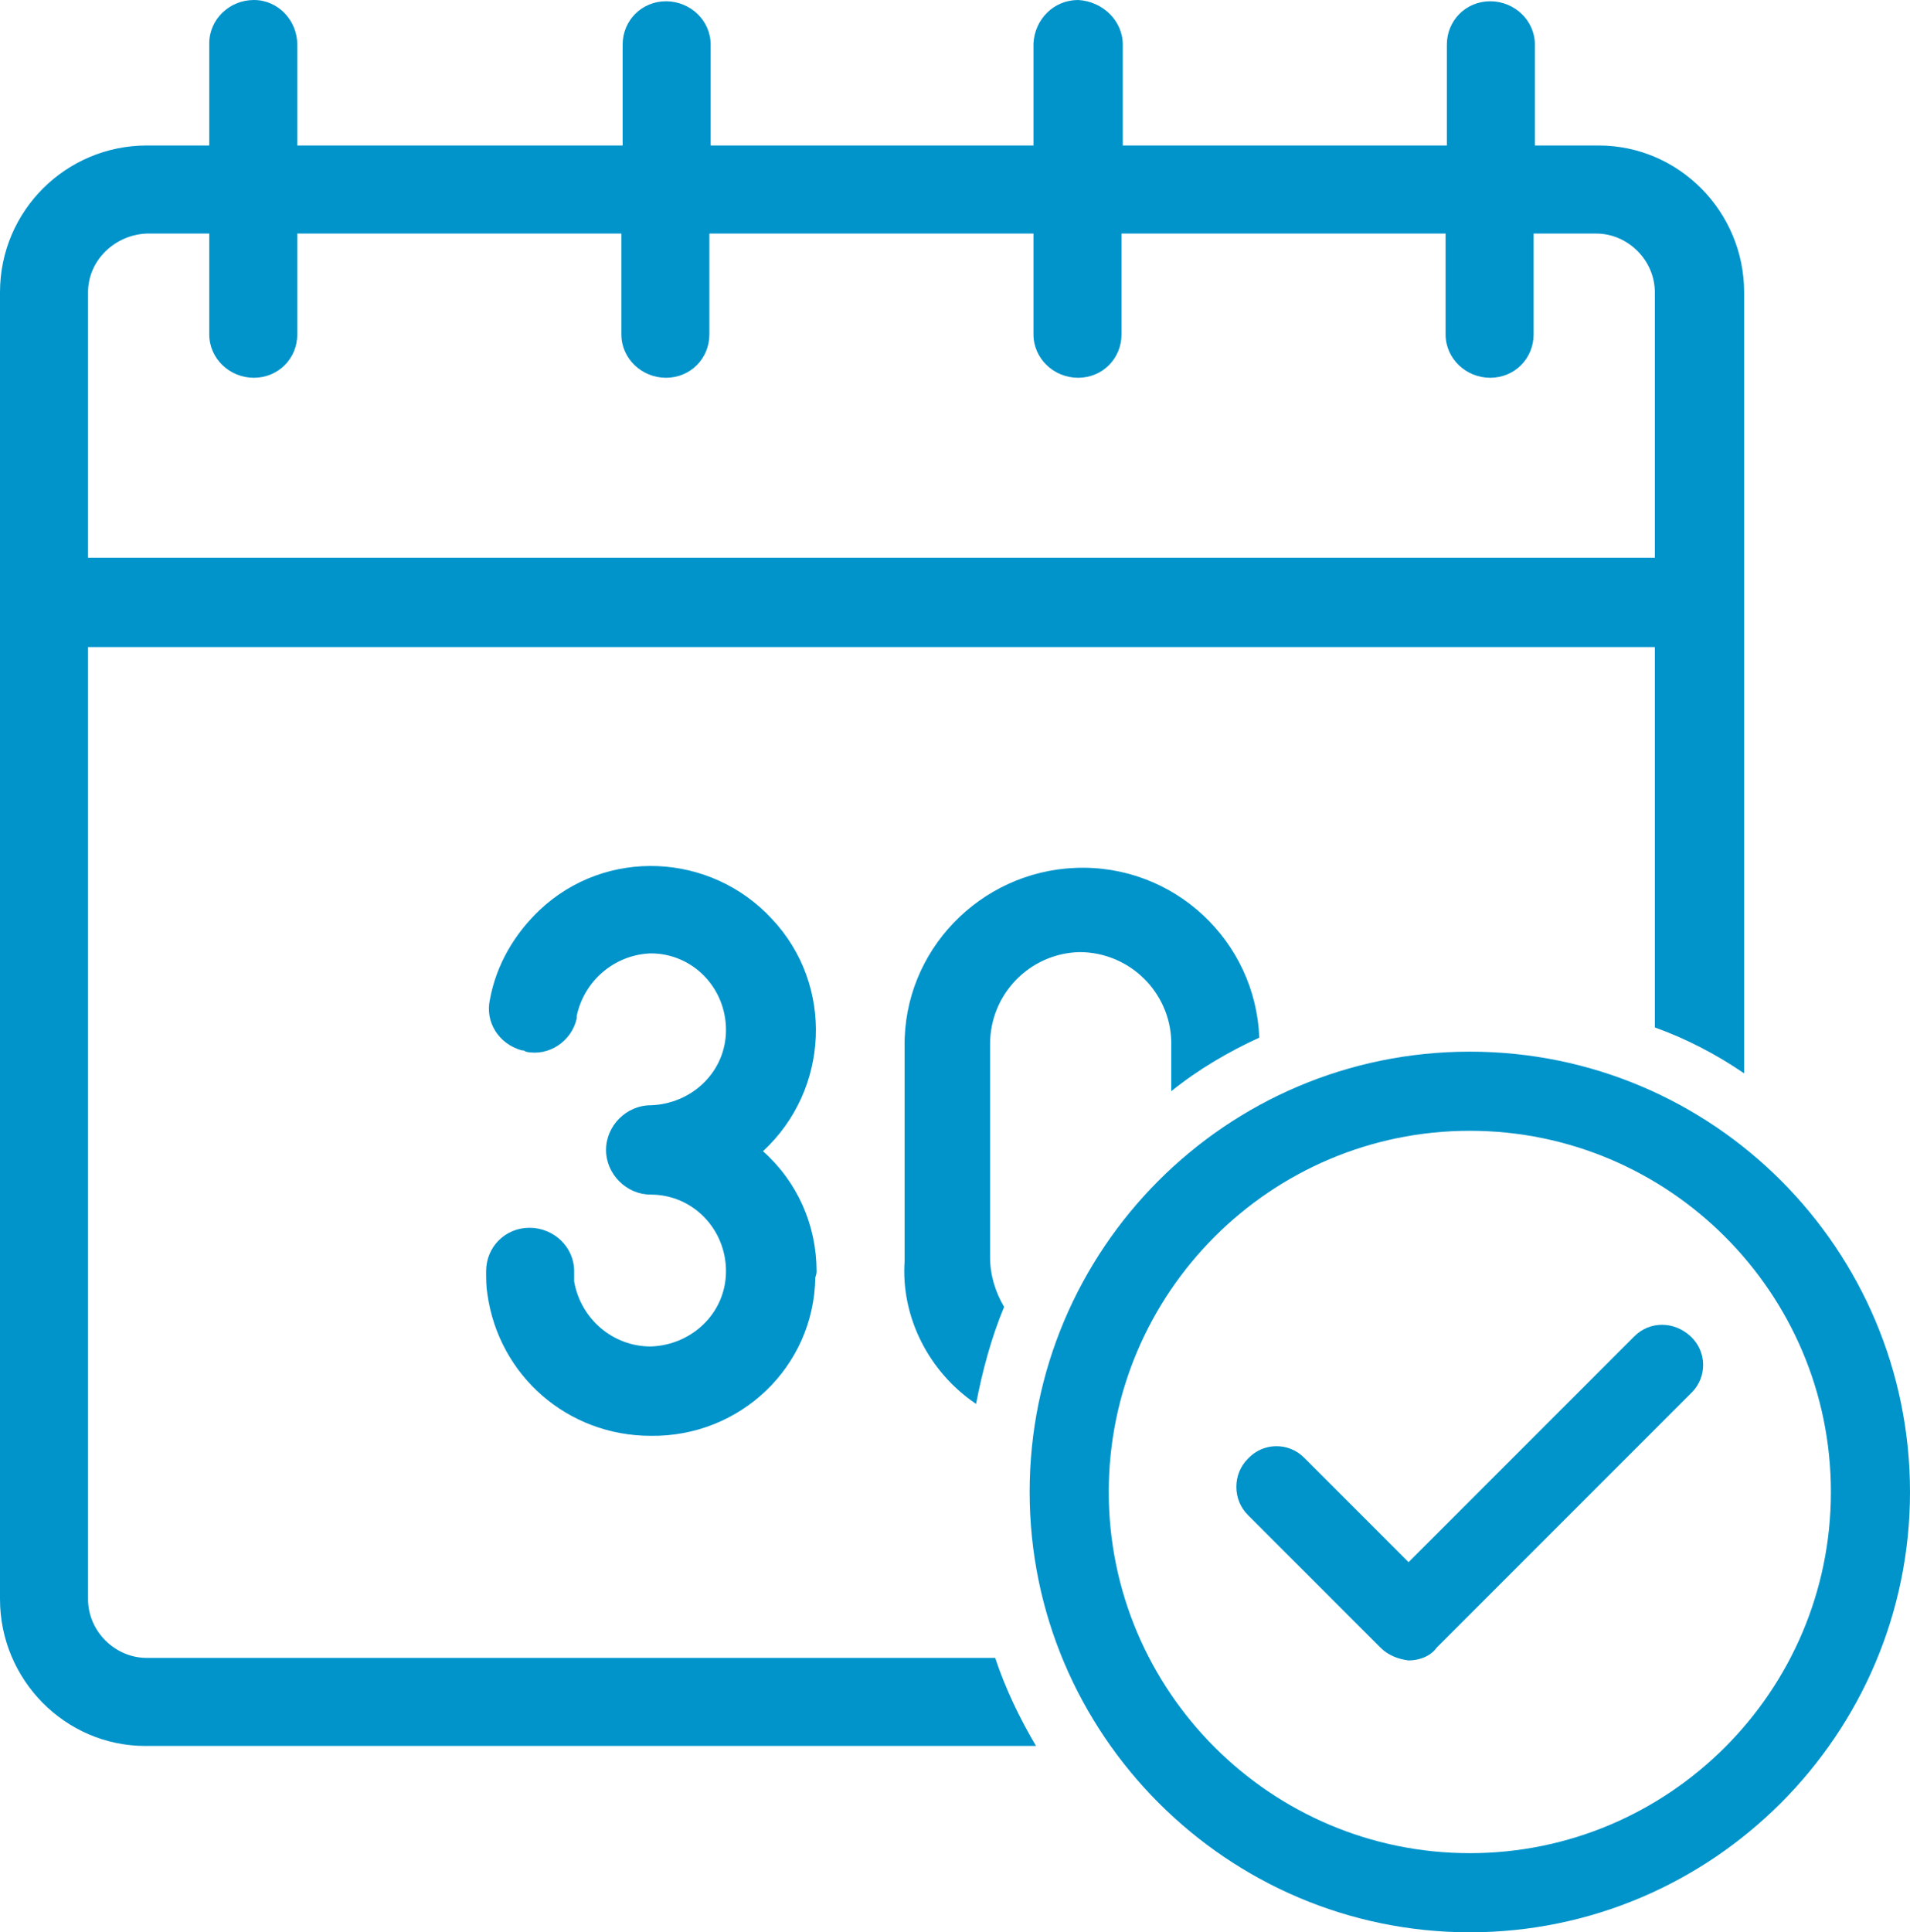
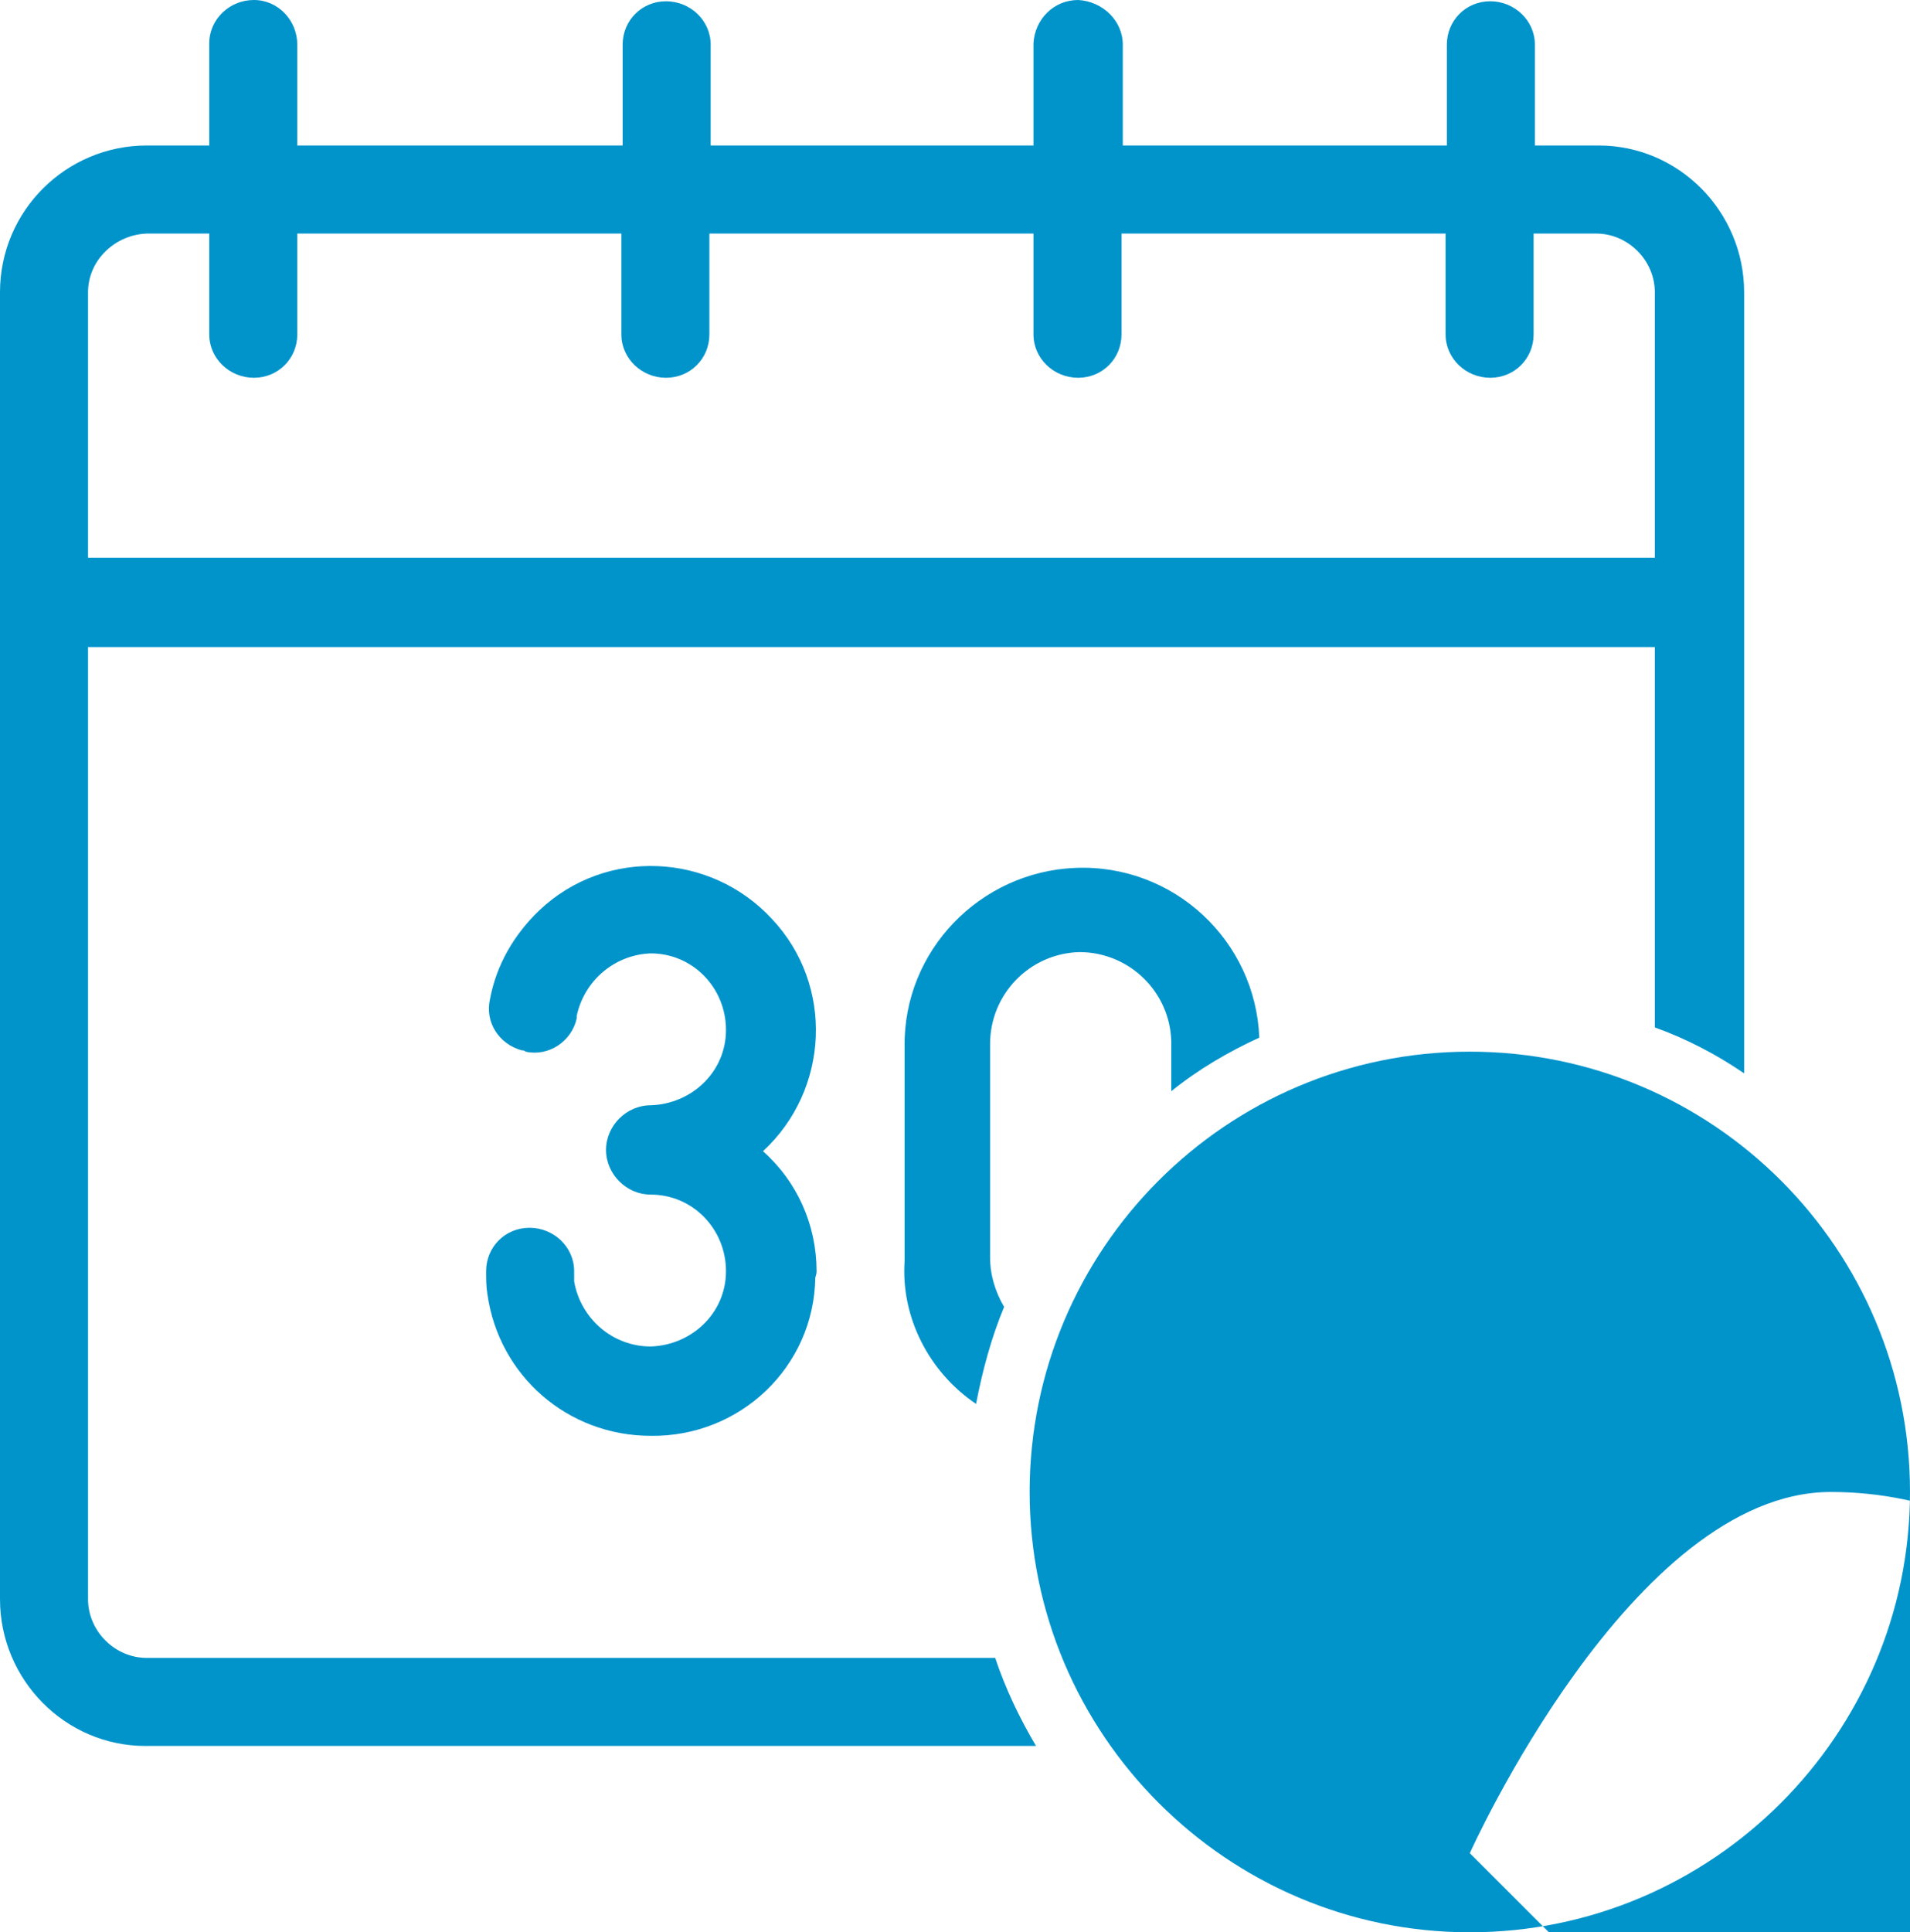
<svg xmlns="http://www.w3.org/2000/svg" id="Ebene_1" data-name="Ebene 1" viewBox="0 0 149.7 151.4">
  <defs>
    <style>      .cls-1 {        fill: #0094cb;        stroke-width: 0px;      }    </style>
  </defs>
  <g id="Urlaub_white" data-name="Urlaub white">
    <path id="Pfad_438" data-name="Pfad 438" class="cls-1" d="M76.5,110c.5-2.6,1.2-5.2,2.2-7.6-.7-1.2-1.1-2.5-1.1-3.9v-16.7c0-3.9,3.1-7.1,7-7.2,3.9,0,7.1,3.1,7.2,7v3.9c2.1-1.7,4.5-3.1,6.9-4.2-.3-7.6-6.7-13.6-14.4-13.3-7.5.3-13.5,6.5-13.4,14v16.8c-.3,4.4,1.9,8.7,5.6,11.2M129.8,43.7H6.9v-20.8c0-2.5,2.1-4.5,4.6-4.6h4.9v7.9c0,1.9,1.6,3.4,3.5,3.4s3.4-1.5,3.4-3.4v-7.9h25.4v7.9c0,1.9,1.6,3.4,3.5,3.4s3.4-1.5,3.4-3.4v-7.9h25.4v7.9c0,1.9,1.6,3.4,3.5,3.4s3.4-1.5,3.4-3.4v-7.9h25.4v7.9c0,1.9,1.6,3.4,3.5,3.4s3.4-1.5,3.4-3.4v-7.9h4.9c2.5,0,4.6,2.1,4.6,4.6v20.8h.1ZM136.7,84.1V22.9c0-6.3-5.1-11.5-11.4-11.5h-5V3.5c0-1.9-1.6-3.4-3.5-3.4s-3.4,1.5-3.4,3.4v7.9h-25.4V3.5c0-1.9-1.6-3.4-3.5-3.5-1.9,0-3.4,1.5-3.5,3.4v8h-25.3V3.5c0-1.9-1.6-3.4-3.5-3.4s-3.4,1.5-3.4,3.4v7.9h-25.5V3.5c0-1.9-1.5-3.5-3.4-3.5s-3.5,1.5-3.5,3.4v8h-4.9C5.2,11.4,0,16.5,0,22.9v102.4c0,6.3,5.1,11.5,11.4,11.5h69.8c-1.3-2.2-2.4-4.5-3.2-6.9H11.5c-2.5,0-4.6-2.1-4.6-4.6V50.7h122.8v29.8c2.5.9,4.8,2.1,7,3.6M64,99.6c0-3.6-1.5-7-4.2-9.4,5.2-4.8,5.6-13,.7-18.2-4.8-5.2-13-5.6-18.2-.7-2,1.9-3.4,4.3-3.9,7-.4,1.8.7,3.5,2.5,4,.1,0,.2,0,.3.1,1.8.4,3.6-.8,4-2.6v-.2c.6-2.8,3-4.8,5.8-4.9,3.3,0,5.9,2.7,5.9,6s-2.7,5.8-5.9,5.9c-1.9,0-3.5,1.6-3.5,3.5s1.6,3.5,3.5,3.5h0c3.3,0,5.9,2.7,5.9,6s-2.7,5.8-5.9,5.9c-3,0-5.5-2.2-6-5.1v-.8c0-1.9-1.6-3.4-3.5-3.4s-3.4,1.5-3.4,3.4c0,.6,0,1.2.1,1.8.9,6.4,6.3,11.1,12.8,11.1,7,.1,12.8-5.4,12.9-12.4.1-.3.1-.4.1-.5" />
-     <path id="Pfad_439" data-name="Pfad 439" class="cls-1" d="M115.2,145.2c-15.6,0-28.3-12.7-28.3-28.3s12.7-28.3,28.3-28.3,28.3,12.7,28.3,28.3-12.7,28.3-28.3,28.3M115.2,82.4c-19.1,0-34.5,15.5-34.5,34.5s15.5,34.5,34.5,34.5,34.5-15.5,34.5-34.5-15.4-34.5-34.5-34.5" />
-     <path id="Pfad_440" data-name="Pfad 440" class="cls-1" d="M128.1,104.7l-17.7,17.7-8.2-8.2c-1.2-1.2-3.2-1.2-4.4.1-1.2,1.2-1.2,3.2,0,4.4l10.4,10.4c.6.6,1.4.9,2.2,1,.8,0,1.7-.3,2.2-1l20-20c1.2-1.2,1.2-3.2-.1-4.4-1.3-1.2-3.2-1.2-4.4,0" />
+     <path id="Pfad_439" data-name="Pfad 439" class="cls-1" d="M115.2,145.2s12.7-28.3,28.3-28.3,28.3,12.7,28.3,28.3-12.7,28.3-28.3,28.3M115.2,82.4c-19.1,0-34.5,15.5-34.5,34.5s15.5,34.5,34.5,34.5,34.5-15.5,34.5-34.5-15.4-34.5-34.5-34.5" />
  </g>
</svg>